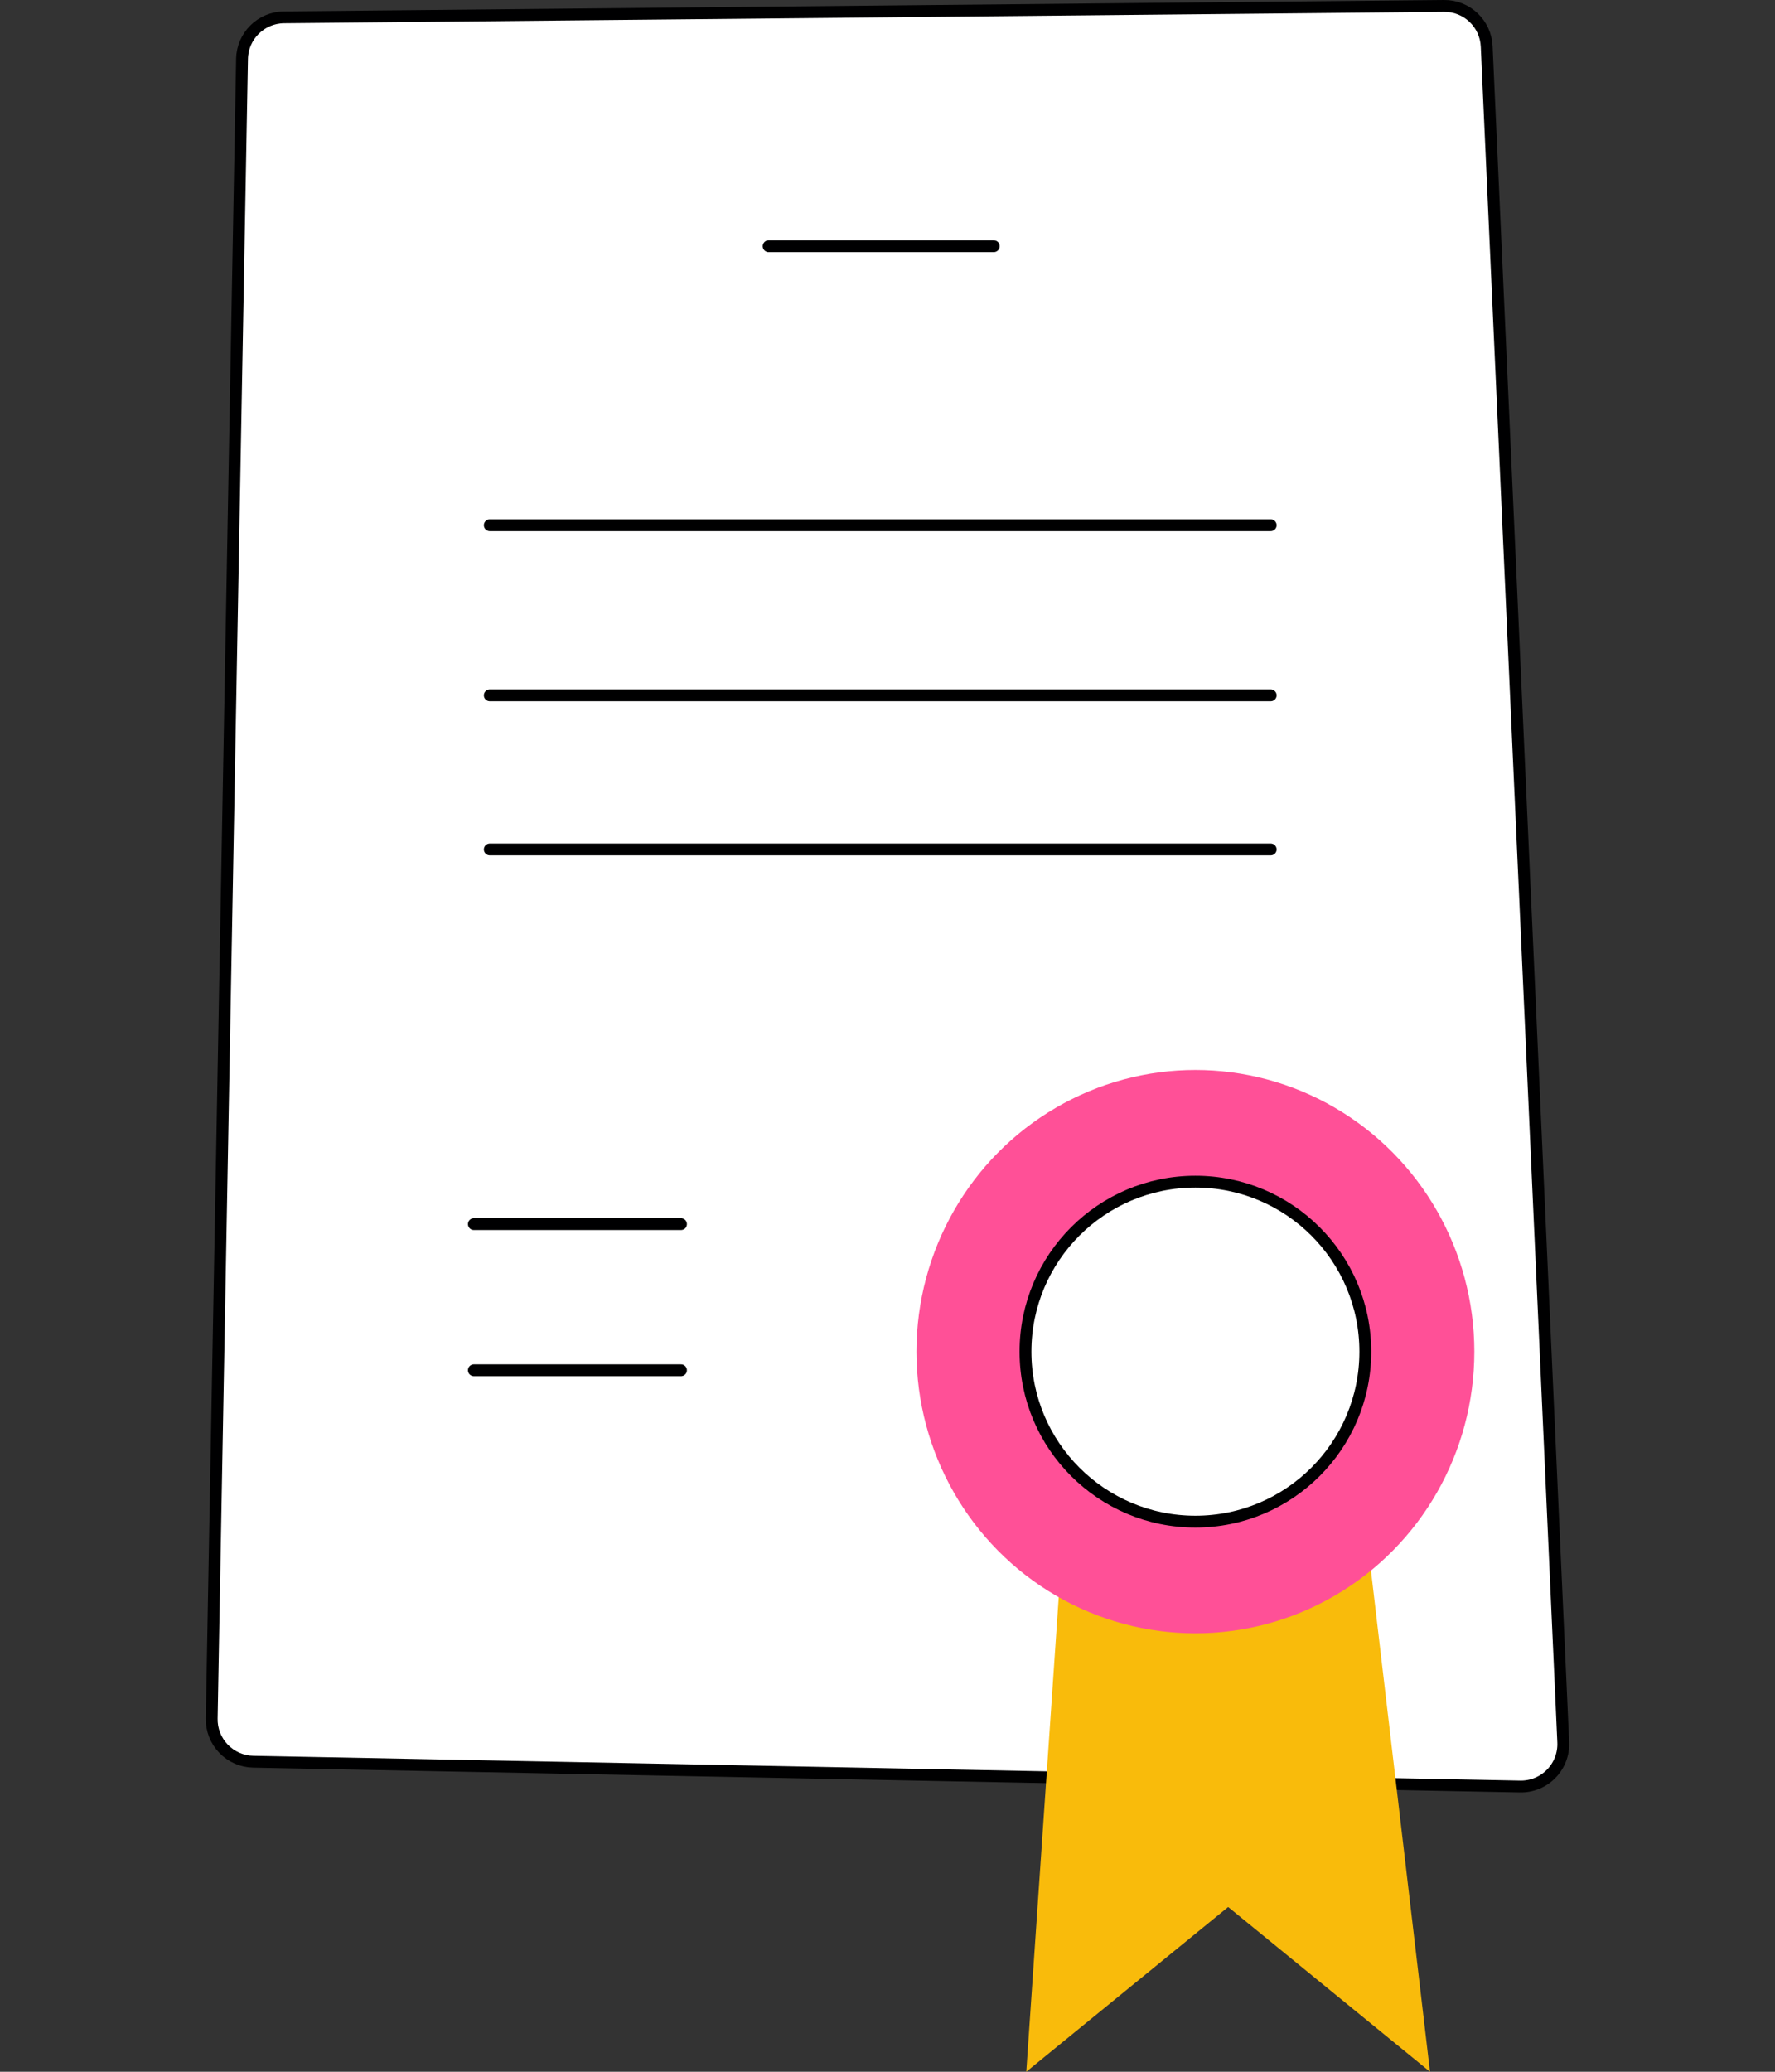
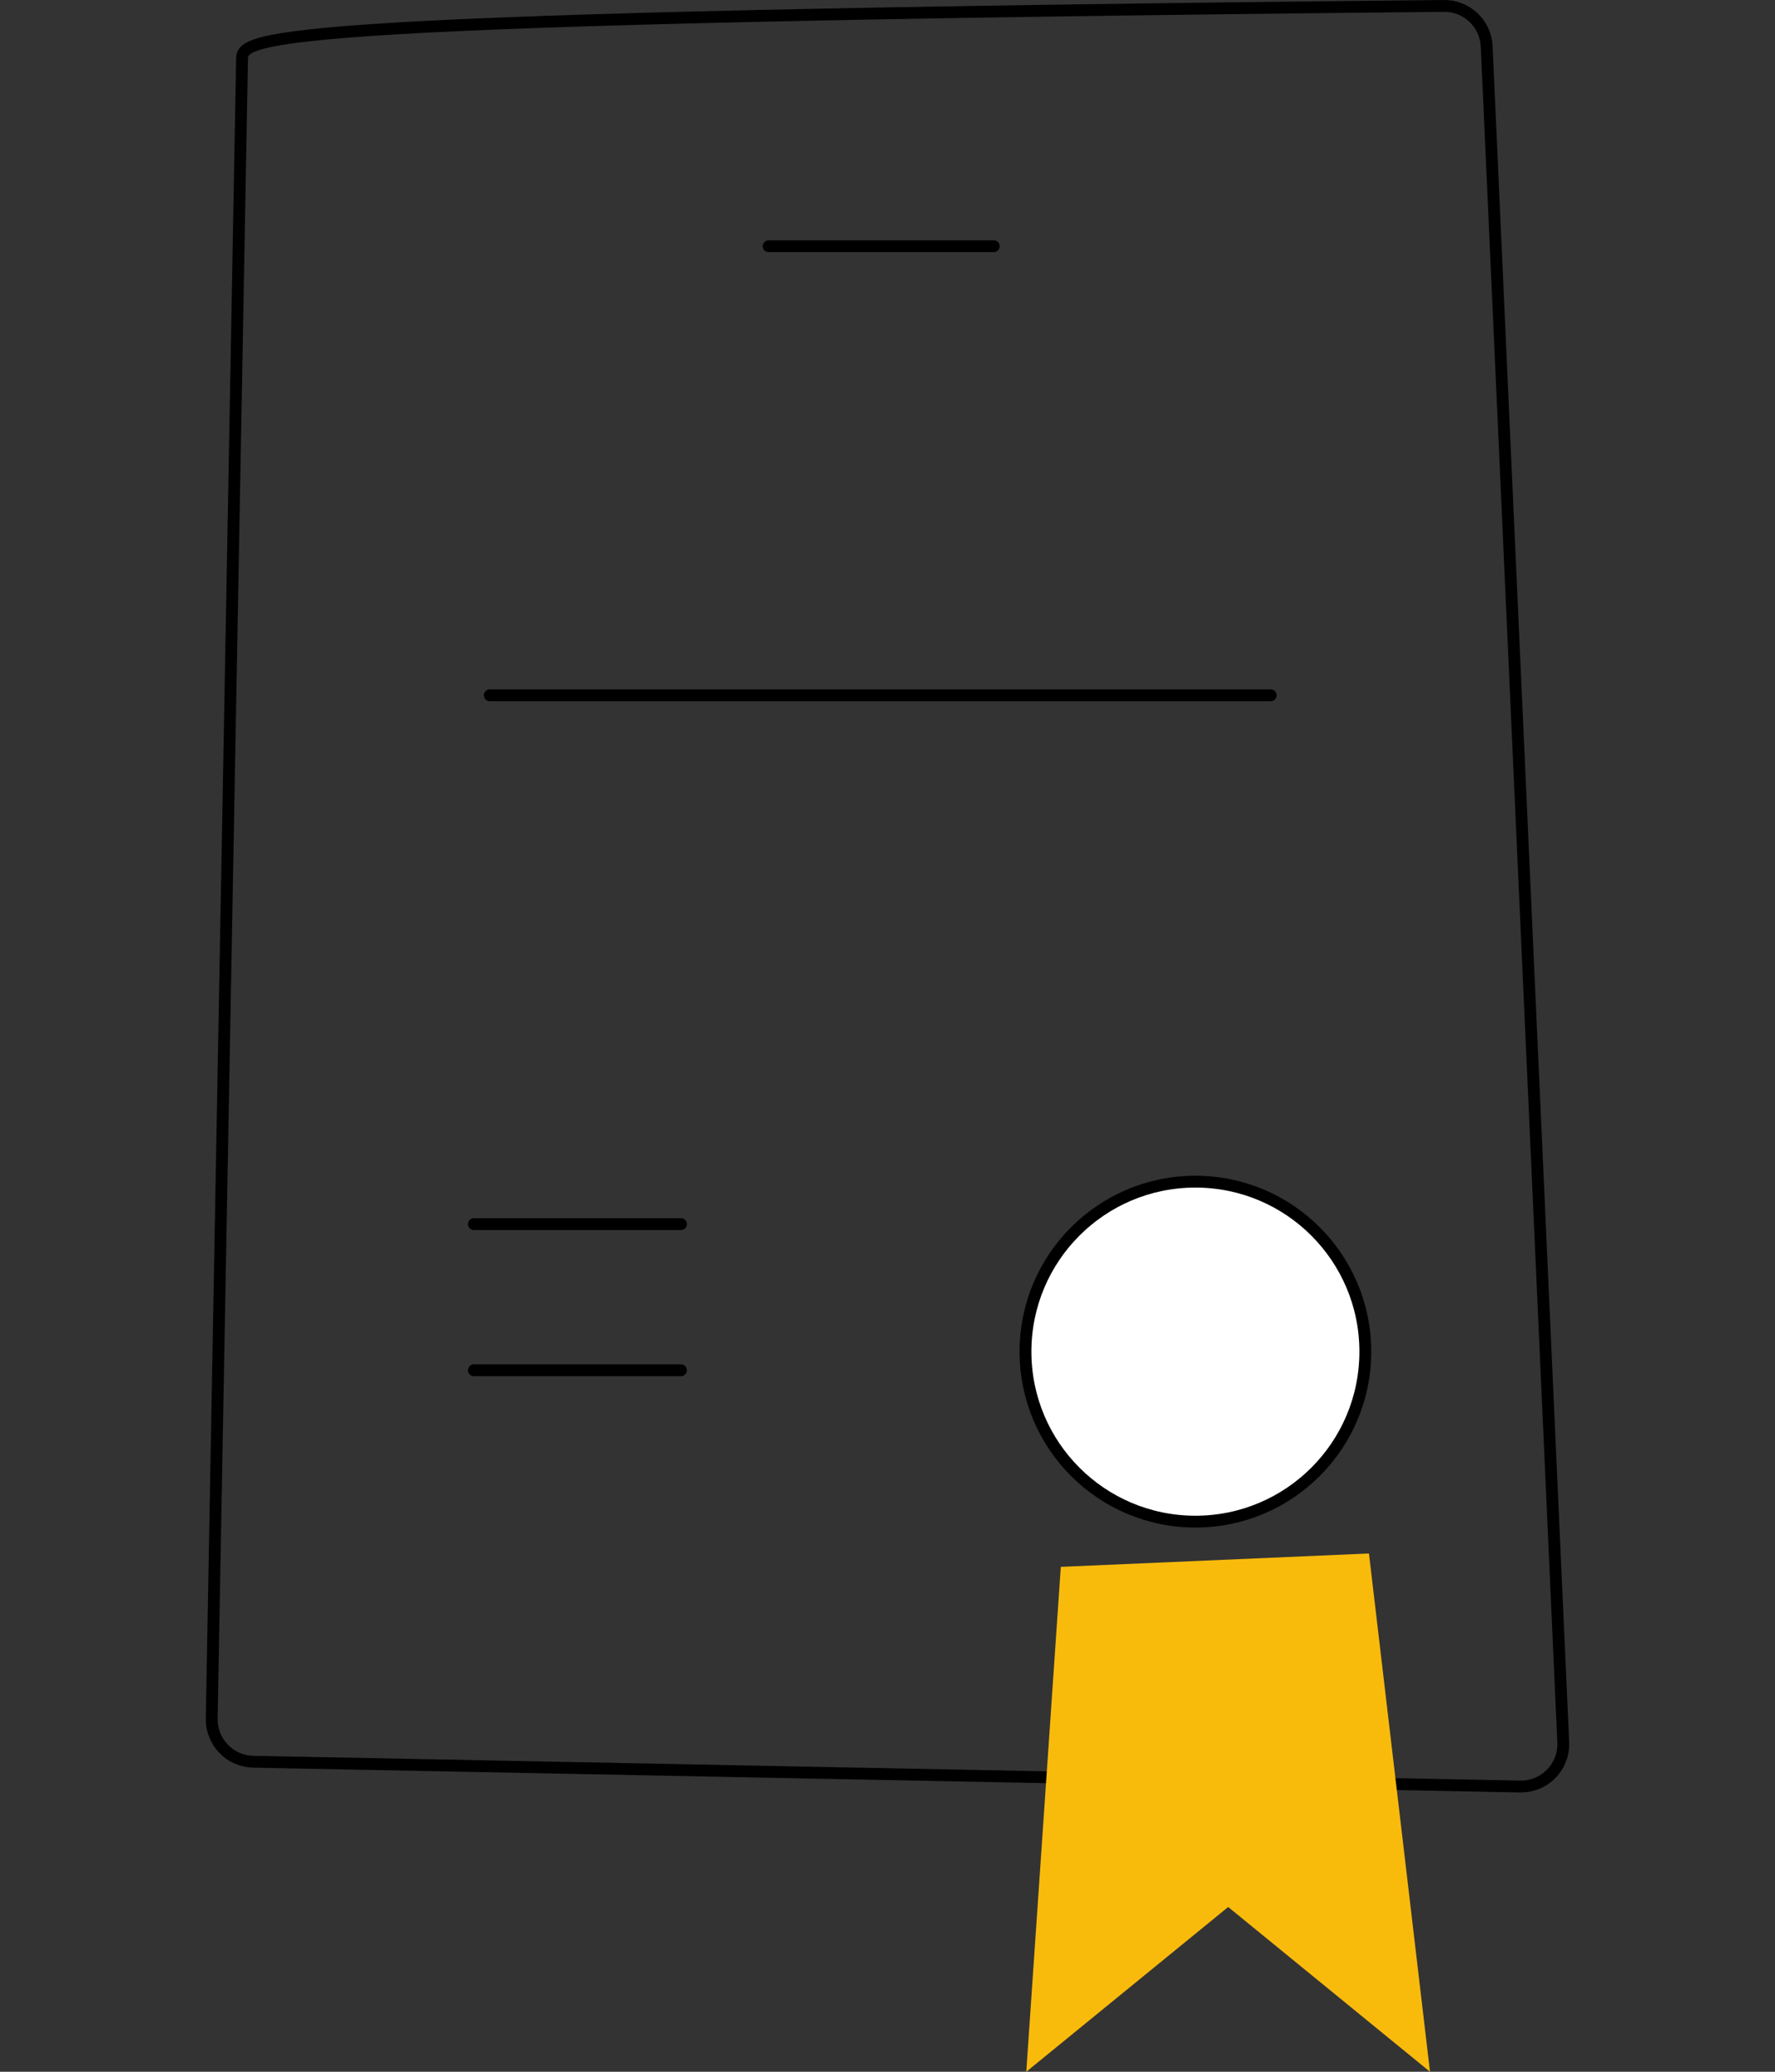
<svg xmlns="http://www.w3.org/2000/svg" width="300" height="350" viewBox="0 0 300 350" fill="none">
  <rect x="0" y="0" width="300" height="350" fill="#333333" stroke="none" />
-   <path fill-rule="evenodd" clip-rule="evenodd" d="M40.908 9.966L35.783 290.317C35.743 292.218 36.462 294.057 37.78 295.427C39.098 296.798 40.907 297.588 42.808 297.623L256.918 301.812C258.897 301.851 260.804 301.069 262.186 299.652C263.567 298.235 264.301 296.309 264.212 294.331L251.271 7.839C251.098 3.979 247.895 0.953 244.032 1.001L47.974 2.928C44.103 2.978 40.973 6.096 40.908 9.966Z" fill="white" />
  <path d="M129.911 41.601H167.956" stroke="#000001" stroke-width="2" stroke-linecap="round" stroke-linejoin="round" />
-   <path d="M82.78 88.733H214.766" stroke="#000001" stroke-width="2" stroke-linecap="round" stroke-linejoin="round" />
  <path d="M82.78 117.463H214.766" stroke="#000001" stroke-width="2" stroke-linecap="round" stroke-linejoin="round" />
-   <path d="M82.78 143.504H214.766" stroke="#000001" stroke-width="2" stroke-linecap="round" stroke-linejoin="round" />
  <path d="M80.09 206.801H115.097" stroke="#000001" stroke-width="2" stroke-linecap="round" stroke-linejoin="round" />
  <path d="M80.09 231.49H115.097" stroke="#000001" stroke-width="2" stroke-linecap="round" stroke-linejoin="round" />
-   <path fill-rule="evenodd" clip-rule="evenodd" d="M40.908 9.966L35.783 290.317C35.743 292.218 36.462 294.057 37.78 295.427C39.098 296.798 40.907 297.588 42.808 297.623L256.918 301.812C258.897 301.851 260.804 301.069 262.186 299.652C263.567 298.235 264.301 296.309 264.212 294.331L251.271 7.839C251.098 3.979 247.895 0.953 244.032 1.001L47.974 2.928C44.103 2.978 40.973 6.096 40.908 9.966Z" stroke="#000001" stroke-width="2" stroke-linecap="round" stroke-linejoin="round" />
+   <path fill-rule="evenodd" clip-rule="evenodd" d="M40.908 9.966L35.783 290.317C35.743 292.218 36.462 294.057 37.78 295.427C39.098 296.798 40.907 297.588 42.808 297.623L256.918 301.812C258.897 301.851 260.804 301.069 262.186 299.652C263.567 298.235 264.301 296.309 264.212 294.331L251.271 7.839C251.098 3.979 247.895 0.953 244.032 1.001C44.103 2.978 40.973 6.096 40.908 9.966Z" stroke="#000001" stroke-width="2" stroke-linecap="round" stroke-linejoin="round" />
  <path fill-rule="evenodd" clip-rule="evenodd" d="M179.291 264.704L173.456 350L207.58 322.166L241.69 350L231.373 262.442L179.291 264.704Z" fill="#F9BB0B" />
-   <ellipse cx="202.039" cy="228.346" rx="47.144" ry="47.586" fill="#FF5097" />
  <circle cx="202.039" cy="228.345" r="28.718" fill="white" />
  <circle cx="202.039" cy="228.345" r="28.718" stroke="#000001" stroke-width="2" stroke-linecap="round" stroke-linejoin="round" />
</svg>